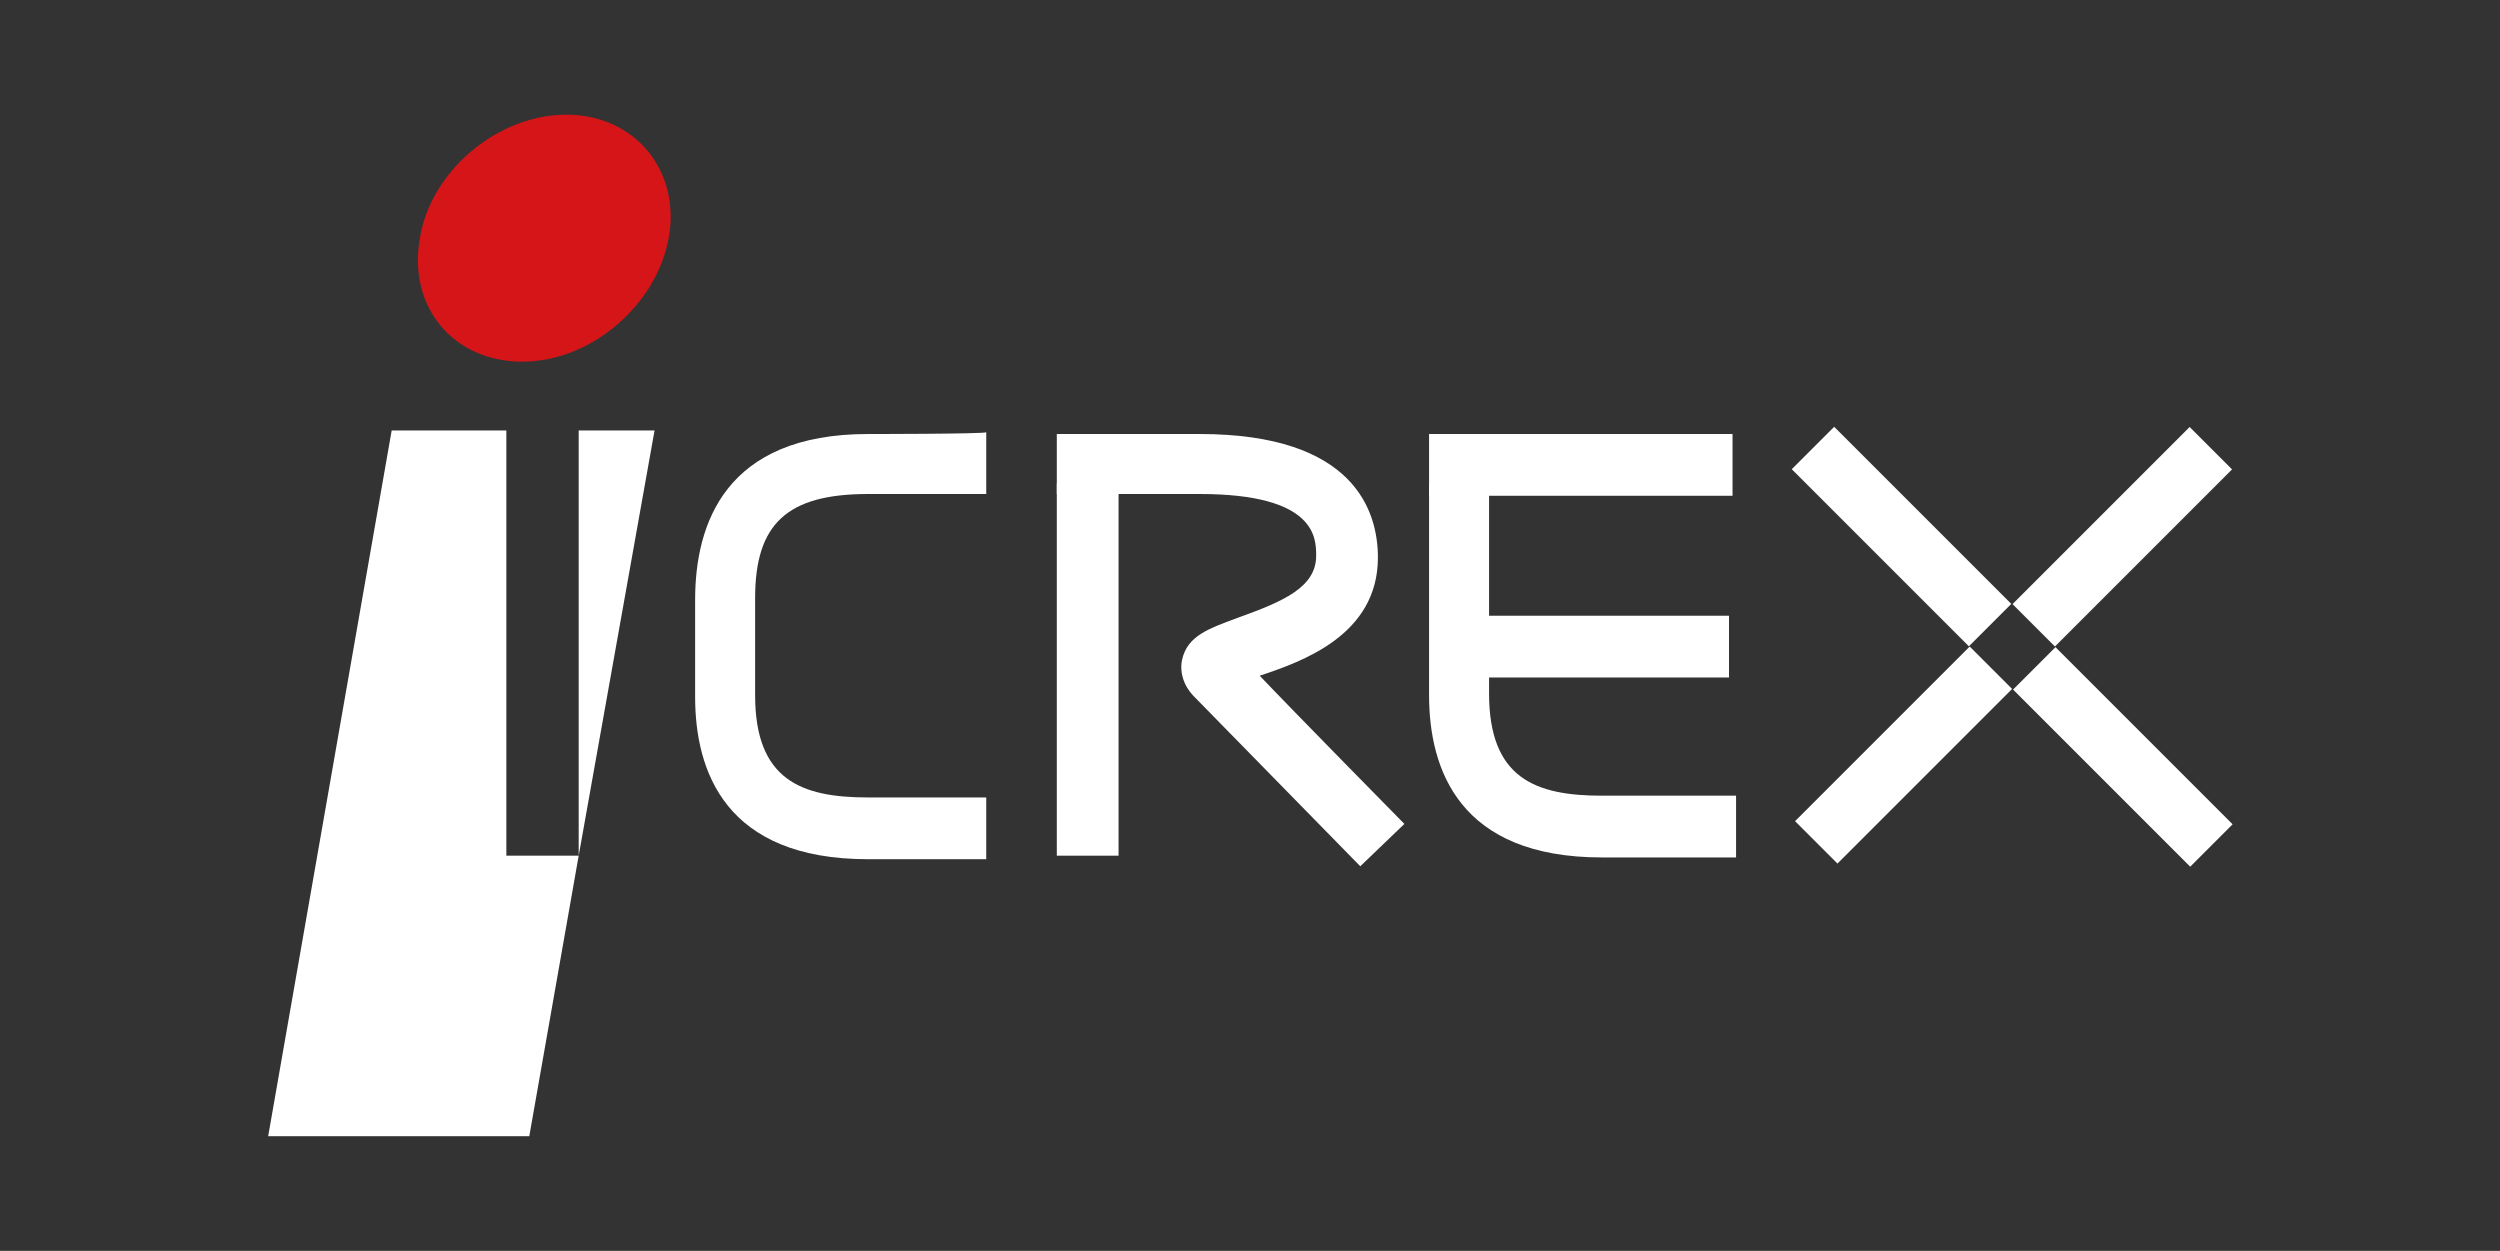
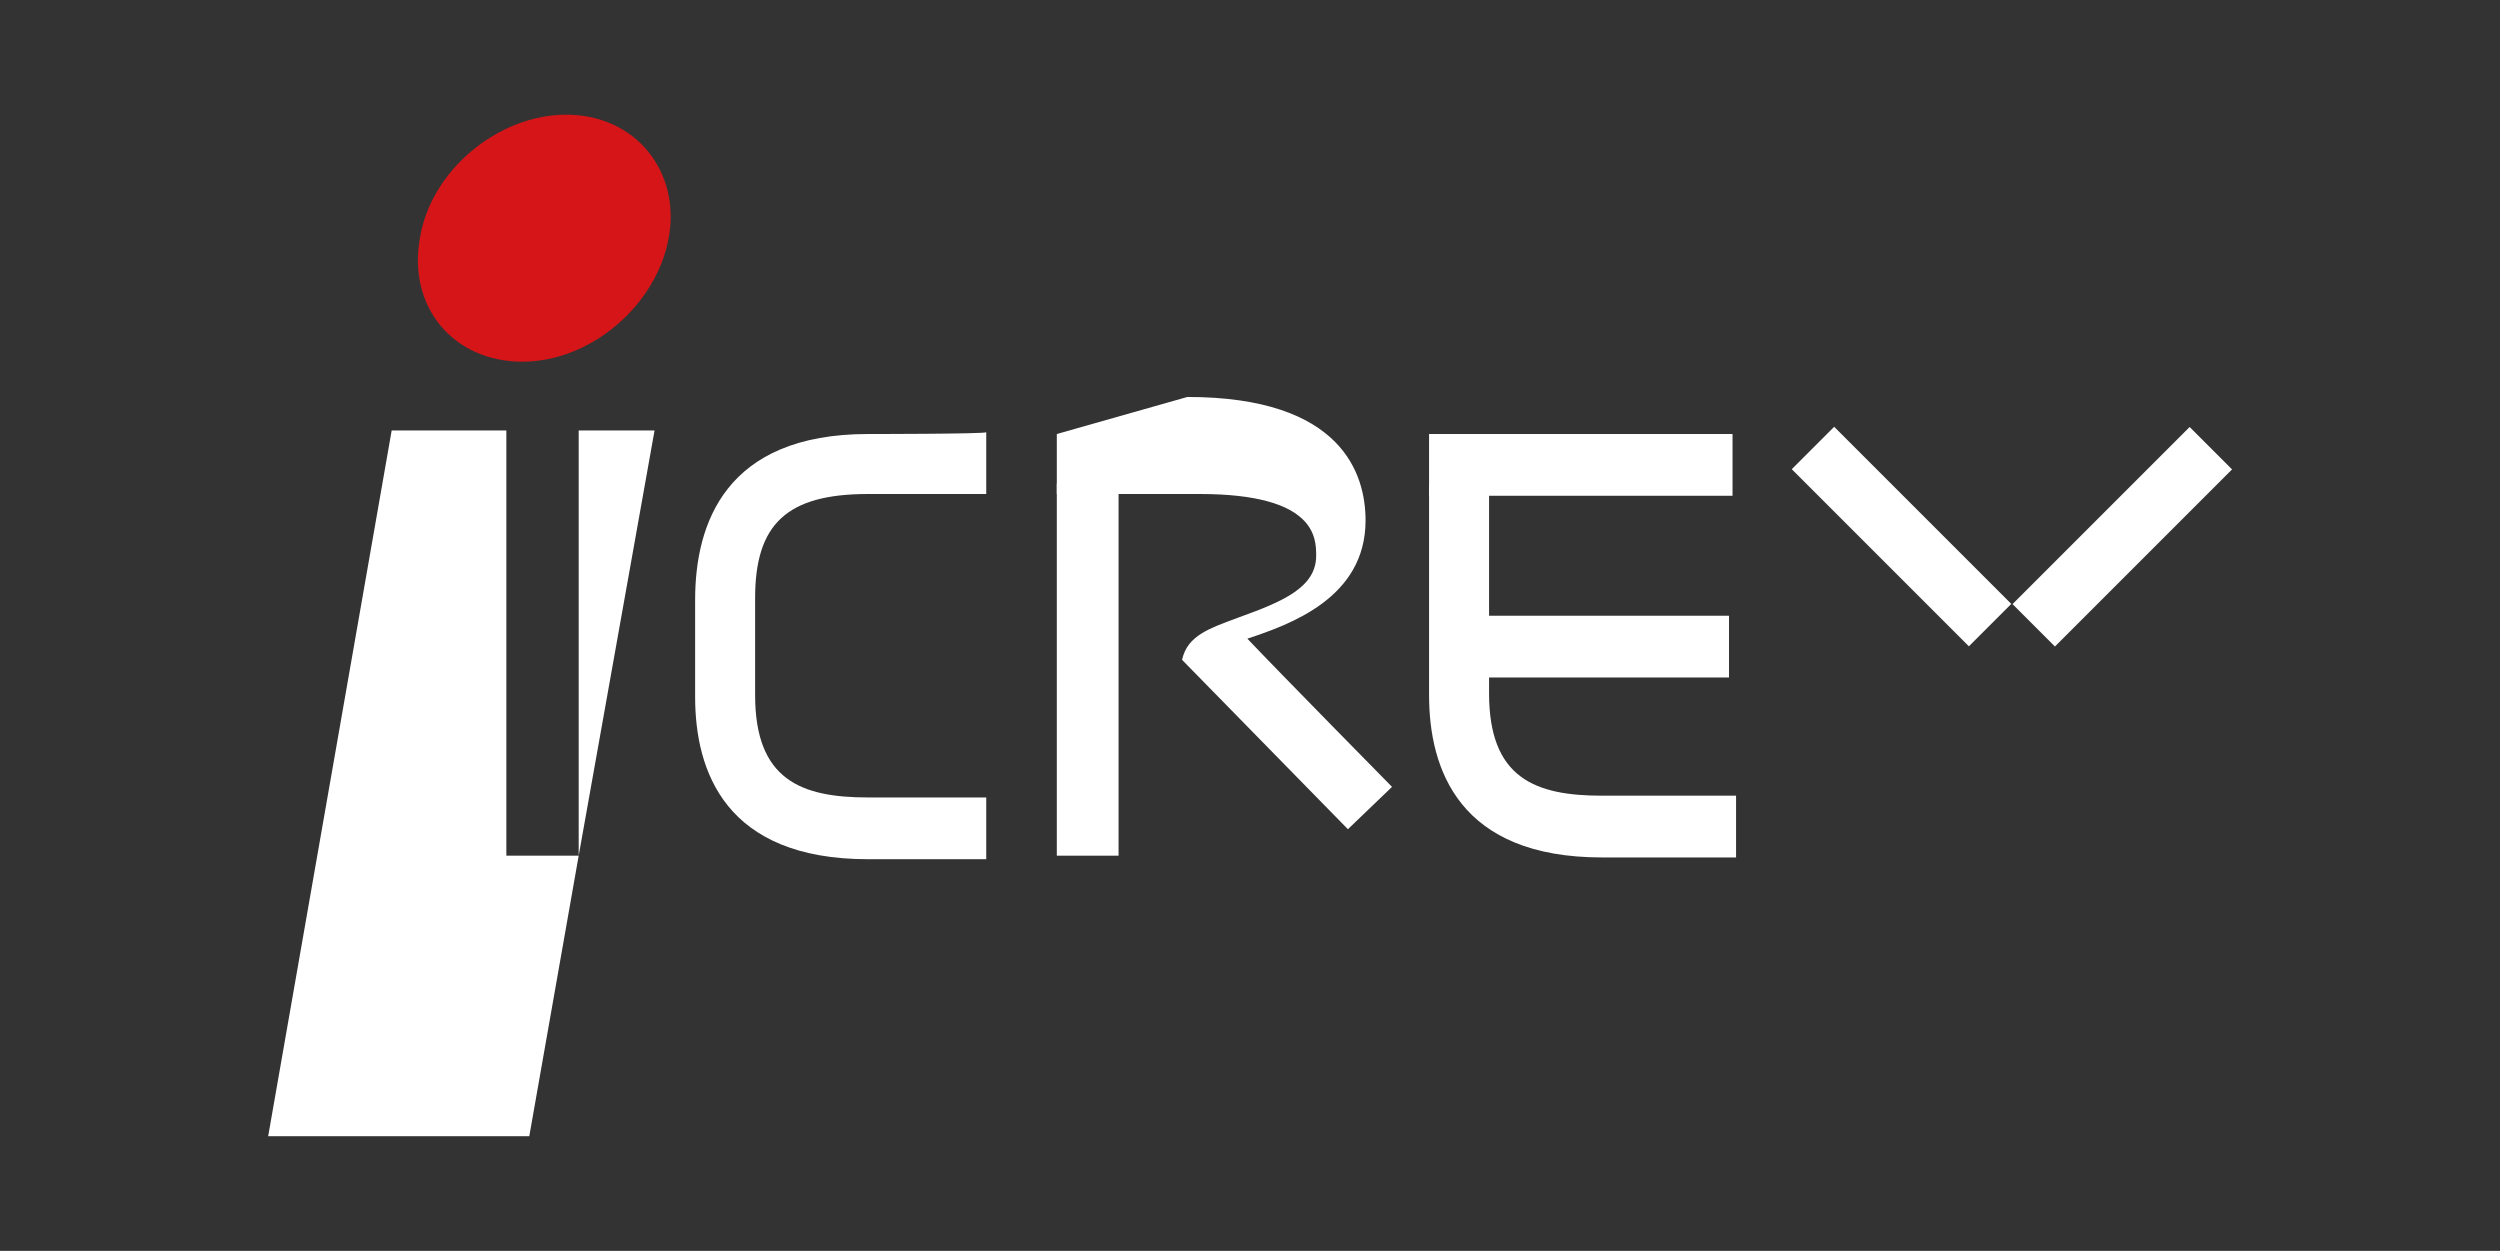
<svg xmlns="http://www.w3.org/2000/svg" version="1.1" id="レイヤー_1" x="0px" y="0px" viewBox="0 0 141.7 70.9" style="enable-background:new 0 0 141.7 70.9;" xml:space="preserve">
  <rect x="0" y="0" width="141.7" height="70.9" fill="#333333" stroke="none" />
  <style type="text/css">
	.st0{display:none;}
	.st1{display:inline;}
	.st2{fill:#3367A8;}
	.st3{fill:#D61518;}
	.st4{fill:#FFFFFF;}
</style>
  <g class="st0">
    <g class="st1">
      <rect y="0" class="st2" width="141.7" height="70.9" />
    </g>
  </g>
  <g id="mine-menu1_1_">
    <path class="st3" d="M23.8,13.5c-0.7,3.9,1.9,7,5.8,7s7.6-3.2,8.3-7s-1.9-7-5.8-7C28.2,6.5,24.4,9.7,23.8,13.5z" />
    <g>
      <polygon class="st4" points="37.1,24.4 32.8,24.4 32.8,48.5   " />
      <polygon class="st4" points="28.7,48.5 28.7,24.4 22.2,24.4 15.2,64.4 30,64.4 32.8,48.5   " />
    </g>
    <path class="st4" d="M49.2,24.6c-8.1,0-9.8,5.1-9.8,9.4v5.5c0,4.2,1.7,9.2,9.8,9.2h6.7v-3.5h-6.7c-3.8,0-6.4-1-6.4-5.8v-5.5   c0-4.2,1.8-5.9,6.4-5.9h6.7v-3.5C55.8,24.6,49.2,24.6,49.2,24.6z" />
-     <path class="st4" d="M59.9,24.6V28H68c6.6,0,6.6,2.5,6.6,3.5c0,1.8-1.9,2.6-4.4,3.5c-1.6,0.6-2.9,1-3.2,2.4   c-0.1,0.4-0.1,1.3,0.7,2.1c0,0,9.4,9.6,9.4,9.6l2.5-2.4c0,0-6.4-6.5-8.2-8.4h0c2.4-0.8,6.7-2.3,6.7-6.7c0-2.6-1.3-7-10.1-7   L59.9,24.6L59.9,24.6z" />
+     <path class="st4" d="M59.9,24.6V28H68c6.6,0,6.6,2.5,6.6,3.5c0,1.8-1.9,2.6-4.4,3.5c-1.6,0.6-2.9,1-3.2,2.4   c0,0,9.4,9.6,9.4,9.6l2.5-2.4c0,0-6.4-6.5-8.2-8.4h0c2.4-0.8,6.7-2.3,6.7-6.7c0-2.6-1.3-7-10.1-7   L59.9,24.6L59.9,24.6z" />
    <path class="st4" d="M81,27.5v11.9c0,4.2,1.7,9.2,9.8,9.2h7.6v-3.5h-7.6c-3.8,0-6.4-1-6.4-5.8V27.5H81z" />
    <rect x="59.9" y="27.4" class="st4" width="3.5" height="21.1" />
    <rect x="81" y="24.6" class="st4" width="17.2" height="3.5" />
    <g>
      <rect x="106.1" y="23.3" transform="matrix(0.707 -0.707 0.707 0.707 10.071 85.133)" class="st4" width="3.4" height="14.2" />
-       <rect x="118.6" y="35.8" transform="matrix(0.707 -0.707 0.707 0.707 4.94 97.624)" class="st4" width="3.4" height="14.2" />
      <rect x="113.2" y="28.7" transform="matrix(0.707 -0.707 0.707 0.707 13.746 93.982)" class="st4" width="14.2" height="3.4" />
-       <rect x="100.9" y="41.1" transform="matrix(0.707 -0.707 0.707 0.707 1.35 88.822)" class="st4" width="14" height="3.4" />
    </g>
    <rect x="83.7" y="34.9" class="st4" width="14.3" height="3.5" />
  </g>
</svg>